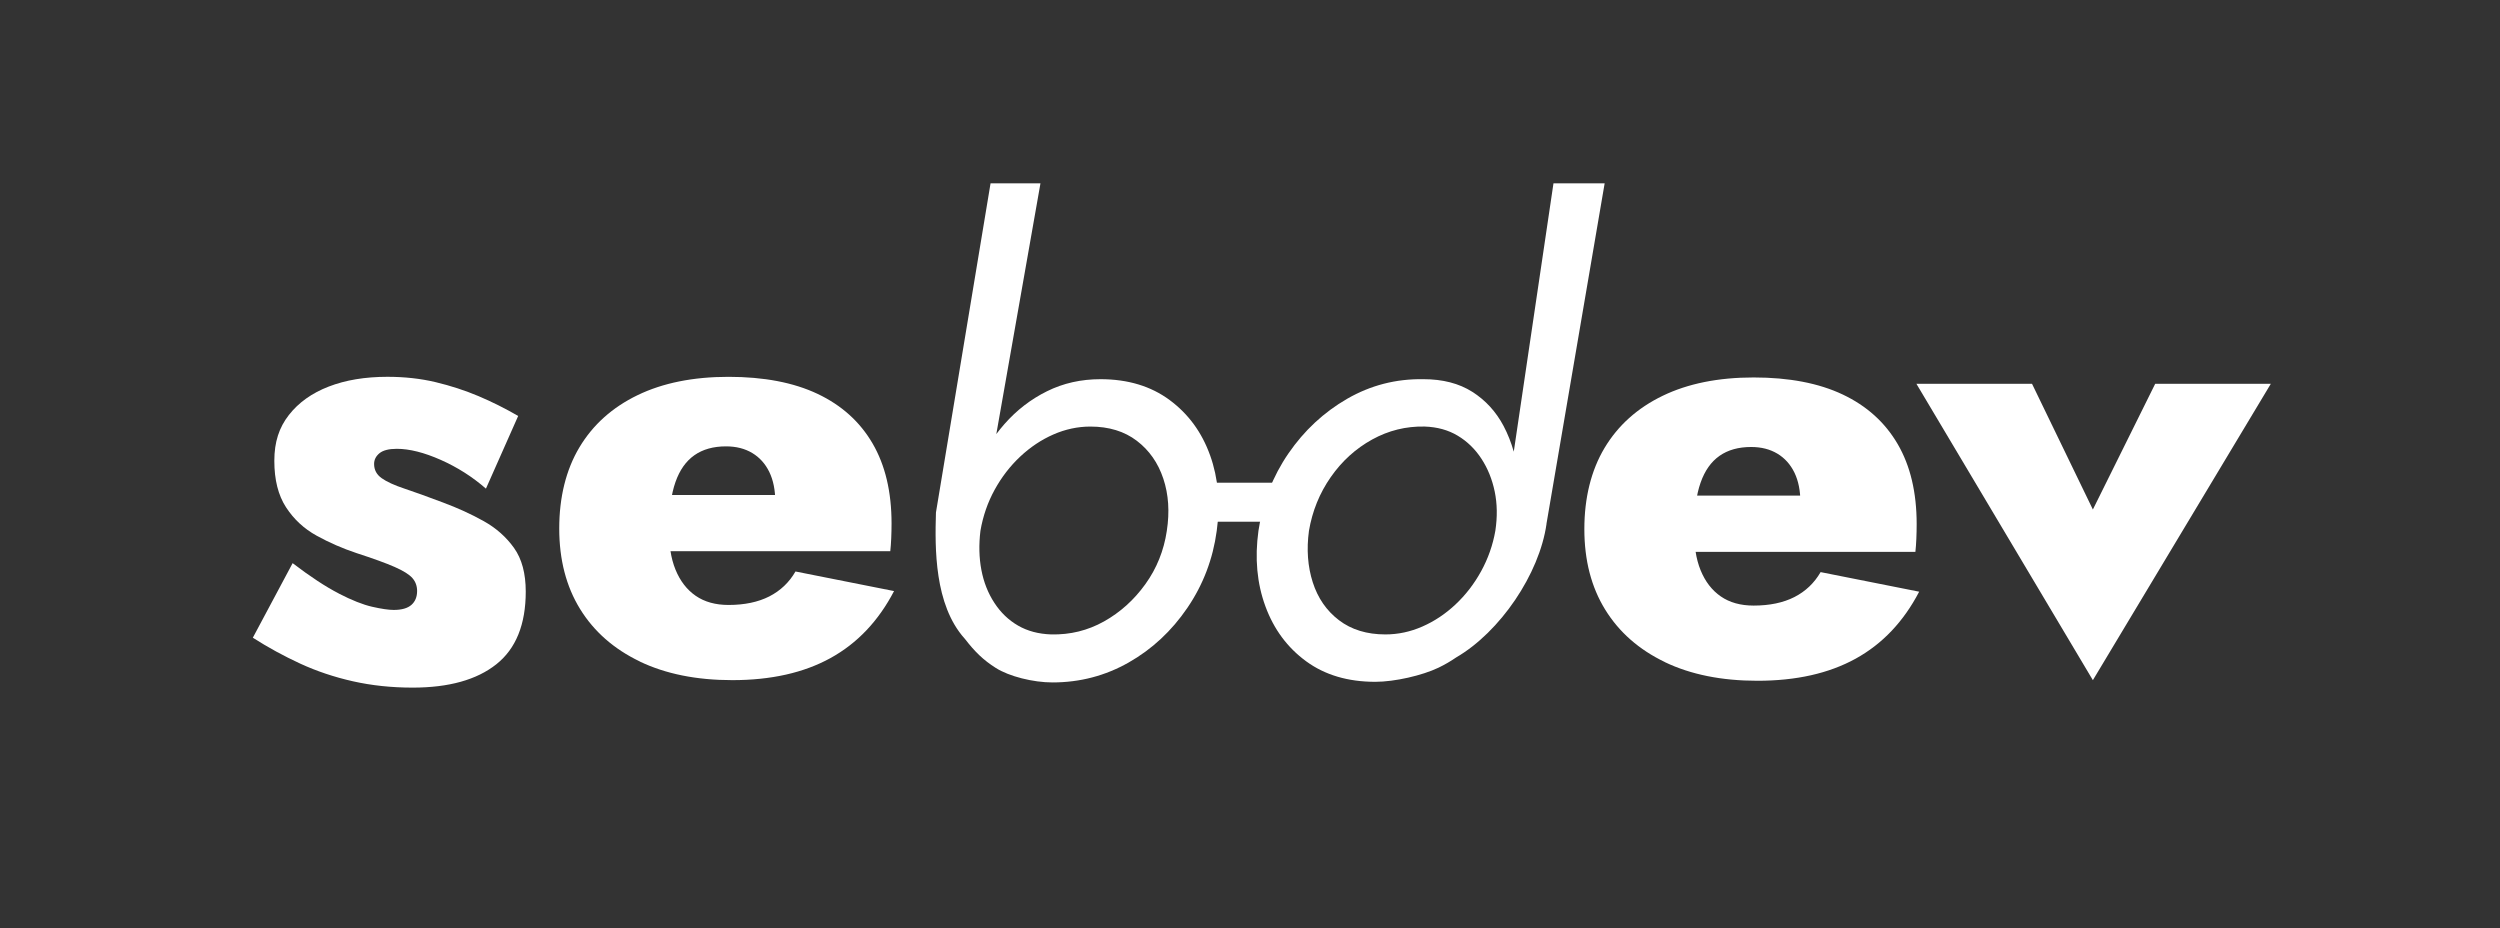
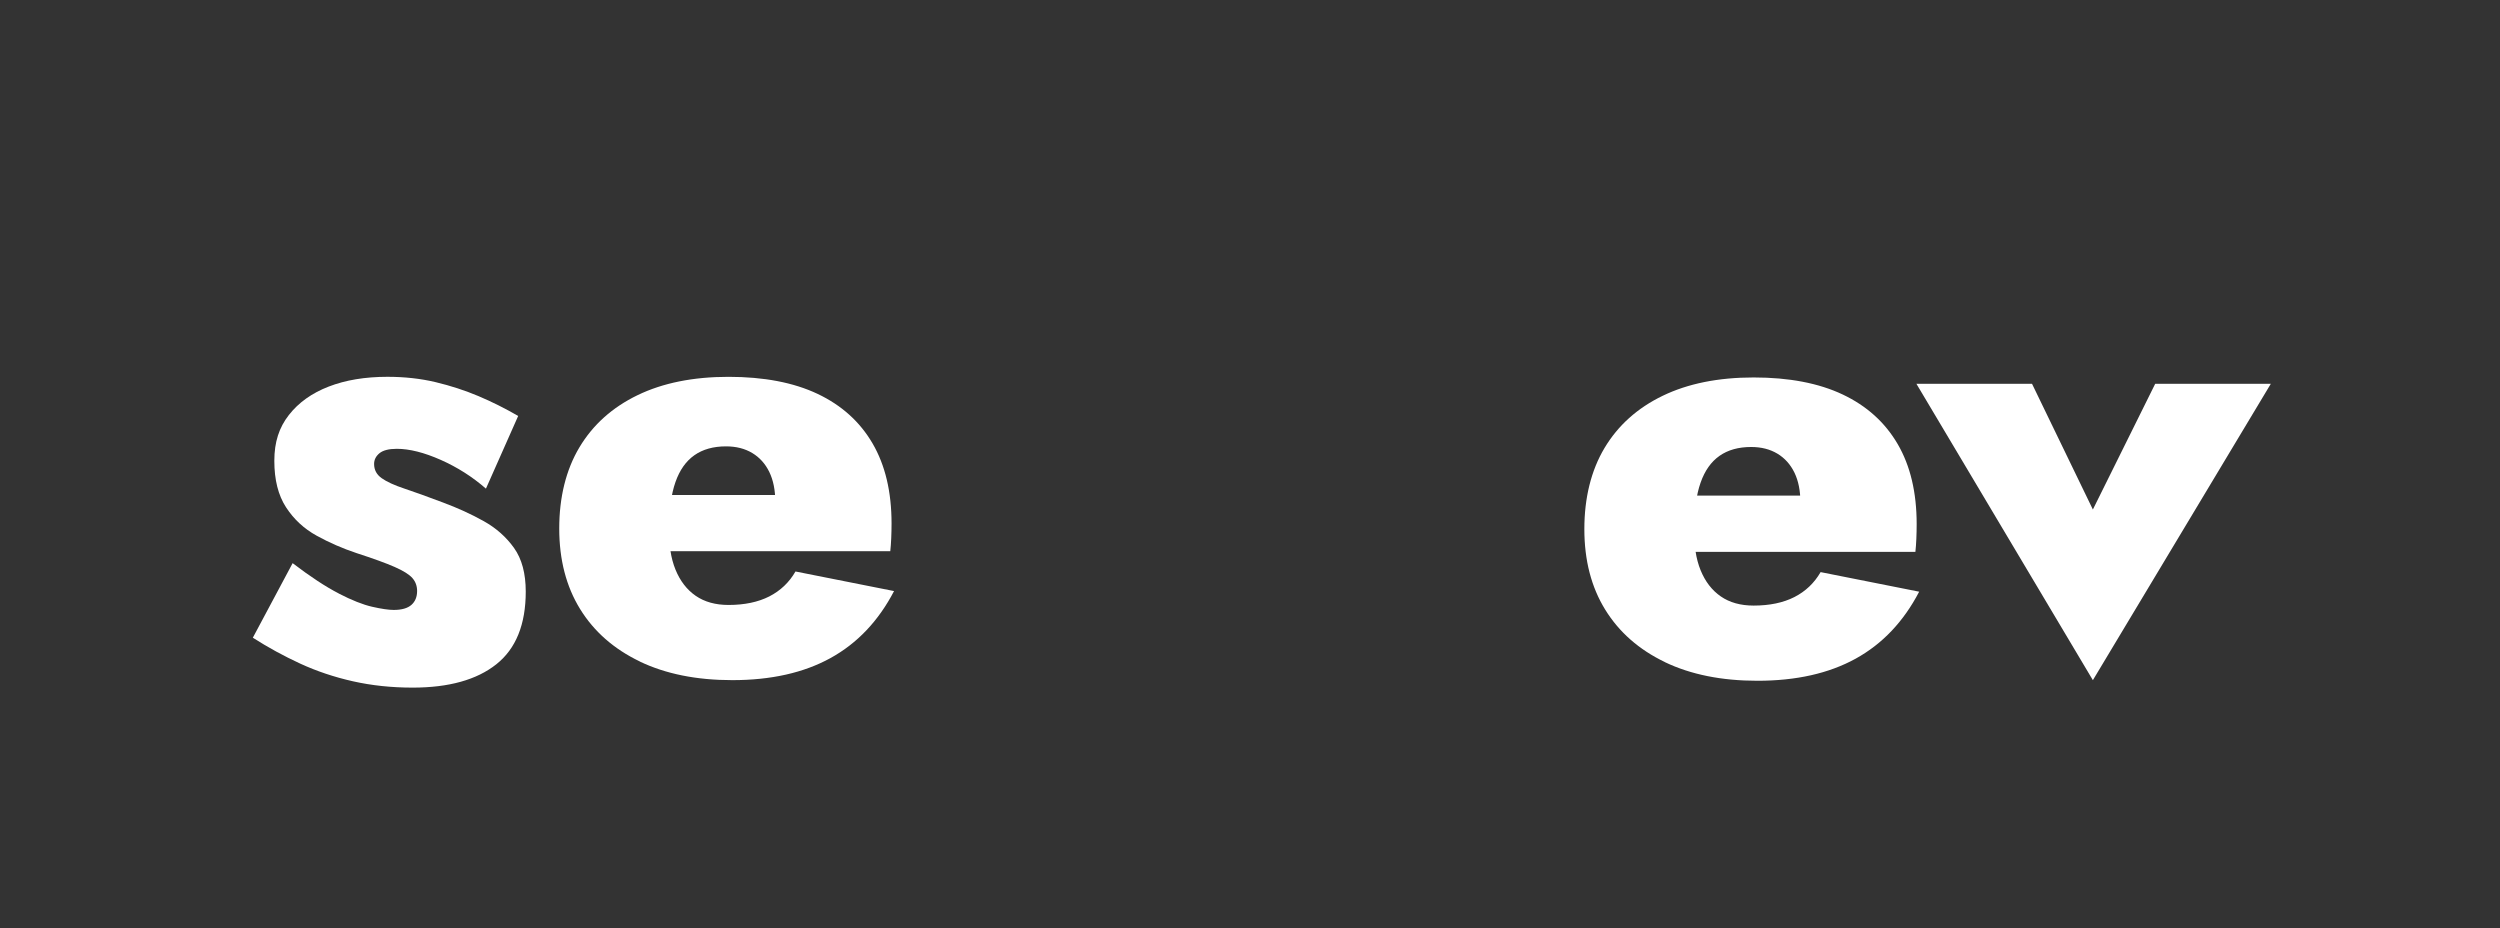
<svg xmlns="http://www.w3.org/2000/svg" id="Calque_1" viewBox="0 0 1080 401">
  <rect x="0" y="0" width="1080" height="401" fill="#333333" stroke="none" />
  <defs>
    <style>.cls-1{fill:#fff;}</style>
  </defs>
  <path class="cls-1" d="M146.34,256.4c5.64,2.91,10.46,4.82,14.47,5.73,4,.91,7.1,1.36,9.28,1.36,3.45,0,6-.73,7.64-2.18,1.64-1.45,2.46-3.45,2.46-6,0-2.18-.68-4.05-2.05-5.6-1.36-1.54-3.91-3.14-7.64-4.78-3.73-1.64-9.24-3.64-16.51-6-6-2-11.74-4.5-17.19-7.51-5.46-3-9.87-7.1-13.24-12.28-3.37-5.19-5.05-11.87-5.05-20.06s2.09-14.42,6.28-19.79c4.18-5.37,9.92-9.46,17.19-12.28,7.28-2.82,15.74-4.23,25.38-4.23,7.46,0,14.42.78,20.88,2.32,6.46,1.55,12.6,3.55,18.42,6,5.82,2.46,11.55,5.32,17.19,8.6l-13.92,31.39c-5.83-5.09-12.33-9.23-19.52-12.42-7.19-3.18-13.51-4.78-18.97-4.78-3.46,0-5.96.64-7.51,1.91-1.55,1.28-2.32,2.82-2.32,4.64,0,2.55,1.09,4.6,3.28,6.14,2.18,1.55,5.46,3.05,9.83,4.5,4.37,1.46,9.92,3.46,16.65,6,6.37,2.37,12.24,5.05,17.6,8.05,5.37,3,9.73,6.87,13.1,11.6,3.37,4.73,5.05,11.01,5.05,18.83,0,14.19-4.23,24.66-12.69,31.39-8.46,6.73-20.52,10.1-36.16,10.1-9.1,0-17.7-.91-25.79-2.73-8.1-1.82-15.69-4.37-22.79-7.64-7.1-3.28-13.92-7-20.47-11.19l17.19-32.21c7.64,5.83,14.28,10.19,19.93,13.1Z" />
  <path class="cls-1" d="M276.39,285.75c-11.19-5.37-19.79-12.92-25.79-22.65-6-9.73-9.01-21.33-9.01-34.8s2.91-25.34,8.73-35.07c5.82-9.73,14.19-17.24,25.11-22.52,10.92-5.28,24.02-7.92,39.3-7.92s28.11,2.46,38.48,7.37c10.37,4.91,18.29,12.06,23.75,21.43,5.46,9.37,8.19,20.88,8.19,34.53,0,2.18-.05,4.32-.14,6.41-.09,2.09-.23,3.96-.41,5.6h-117.09v-24.29h73.97l-10.1,12.56c.91-1.45,1.73-3.09,2.46-4.91.73-1.82,1.09-3.37,1.09-4.64,0-5.09-.87-9.42-2.59-12.96-1.73-3.55-4.19-6.28-7.37-8.19-3.19-1.91-6.96-2.87-11.33-2.87-5.46,0-10.01,1.27-13.65,3.82-3.64,2.55-6.37,6.41-8.19,11.6-1.82,5.19-2.73,11.78-2.73,19.79-.18,7.1.73,13.1,2.73,18.01,2,4.91,4.91,8.69,8.73,11.33,3.82,2.64,8.55,3.96,14.19,3.96,6.91,0,12.78-1.23,17.6-3.68,4.82-2.46,8.6-6.05,11.33-10.78l42.58,8.46c-6.73,12.92-15.88,22.56-27.43,28.93-11.56,6.37-25.7,9.55-42.44,9.55-15.47,0-28.8-2.69-39.99-8.05Z" />
  <path class="cls-1" d="M719.24,286.02c-11.19-5.37-19.79-12.92-25.79-22.65-6.01-9.73-9.01-21.33-9.01-34.8s2.91-25.34,8.73-35.07c5.82-9.73,14.19-17.24,25.11-22.52,10.92-5.28,24.02-7.92,39.3-7.92s28.11,2.46,38.48,7.37c10.37,4.91,18.29,12.06,23.75,21.43,5.46,9.37,8.19,20.88,8.19,34.53,0,2.18-.05,4.32-.14,6.41-.09,2.09-.23,3.96-.41,5.6h-117.09v-24.29h73.97l-10.1,12.56c.91-1.45,1.73-3.09,2.46-4.91.73-1.82,1.09-3.37,1.09-4.64,0-5.09-.87-9.42-2.59-12.96-1.73-3.55-4.19-6.28-7.37-8.19-3.19-1.91-6.96-2.87-11.33-2.87-5.46,0-10.01,1.27-13.65,3.82-3.64,2.55-6.37,6.41-8.19,11.6-1.82,5.19-2.73,11.78-2.73,19.79-.18,7.1.73,13.1,2.73,18.01,2,4.91,4.91,8.69,8.73,11.33,3.82,2.64,8.55,3.96,14.19,3.96,6.91,0,12.78-1.23,17.6-3.68,4.82-2.46,8.6-6.05,11.33-10.78l42.58,8.46c-6.73,12.92-15.88,22.56-27.43,28.93-11.56,6.37-25.7,9.55-42.44,9.55-15.47,0-28.8-2.69-39.98-8.05Z" />
  <path class="cls-1" d="M877.83,165.79l26.29,54.32,26.93-54.32h49.95l-76.88,128.04-76.24-128.04h49.95Z" />
-   <path class="cls-1" d="M522.76,196.7c-3.55-9.92-9.37-17.88-17.47-23.88-8.1-6-18.06-9.01-29.89-9.01-8.37,0-16.06,1.73-23.06,5.19-7.01,3.46-13.15,8.19-18.42,14.19-1.22,1.39-2.39,2.84-3.51,4.33l19.07-108.32h-21.56l-23.59,142.2c-.46,15.47-.71,39.78,12.33,54.4l.04.02c4.5,5.84,8.12,9.33,13.5,12.74,5.73,3.64,16.09,6.25,24.47,6.25,11.83,0,22.79-2.87,32.89-8.6,10.1-5.73,18.56-13.6,25.38-23.61,6.82-10,11.05-21.11,12.69-33.3,1.64-11.83.68-22.7-2.87-32.62ZM504.07,229.31c-1.28,8.55-4.37,16.24-9.28,23.06-4.91,6.82-10.88,12.19-17.88,16.1-7.01,3.92-14.6,5.78-22.79,5.6-5.46-.18-10.24-1.45-14.33-3.82-4.09-2.36-7.51-5.64-10.23-9.83-2.73-4.18-4.6-8.91-5.6-14.19-1-5.28-1.14-10.92-.41-16.92,1.09-6.37,3.14-12.28,6.14-17.74,3-5.46,6.69-10.24,11.05-14.33,4.37-4.09,9.14-7.28,14.33-9.55,5.19-2.27,10.51-3.41,15.97-3.41,8,0,14.69,2.05,20.06,6.14,5.37,4.09,9.19,9.55,11.46,16.38,2.27,6.82,2.77,14.33,1.5,22.52Z" />
-   <path class="cls-1" d="M668.07,226.34c.02-.17.04-.26.05-.3l25.09-146.84h-22.11l-17.15,115.92c-1.12-3.94-2.58-7.65-4.41-11.11-3.28-6.18-7.78-11.1-13.51-14.74-5.73-3.64-12.78-5.46-21.15-5.46-11.83-.18-22.79,2.64-32.89,8.46-10.1,5.83-18.56,13.69-25.38,23.61-6.82,9.92-11.15,21.06-12.96,33.43-1.64,11.83-.64,22.7,3,32.62,3.64,9.92,9.51,17.83,17.6,23.75,8.09,5.92,18.06,8.87,29.89,8.87,8.37,0,20.27-2.74,27.28-6.1,2.67-1.28,5.21-2.76,7.64-4.43h0c18.96-11.01,35.96-36.01,39.03-57.67ZM628.8,261.11c-4.37,4.09-9.14,7.28-14.33,9.55-5.19,2.28-10.51,3.41-15.97,3.41-8.01,0-14.7-2.05-20.06-6.14-5.37-4.09-9.14-9.55-11.33-16.38-2.18-6.82-2.73-14.24-1.64-22.24,1.45-8.55,4.59-16.28,9.42-23.2,4.82-6.91,10.78-12.32,17.88-16.24,7.1-3.91,14.64-5.77,22.65-5.6,5.46.18,10.24,1.5,14.33,3.96,4.1,2.46,7.51,5.78,10.24,9.96,2.73,4.19,4.64,8.92,5.73,14.19,1.09,5.28,1.18,10.92.27,16.92-1.09,6.19-3.14,12.01-6.14,17.47-3,5.46-6.69,10.24-11.05,14.33Z" />
-   <rect class="cls-1" x="513.4" y="208.53" width="41.07" height="16.85" />
</svg>